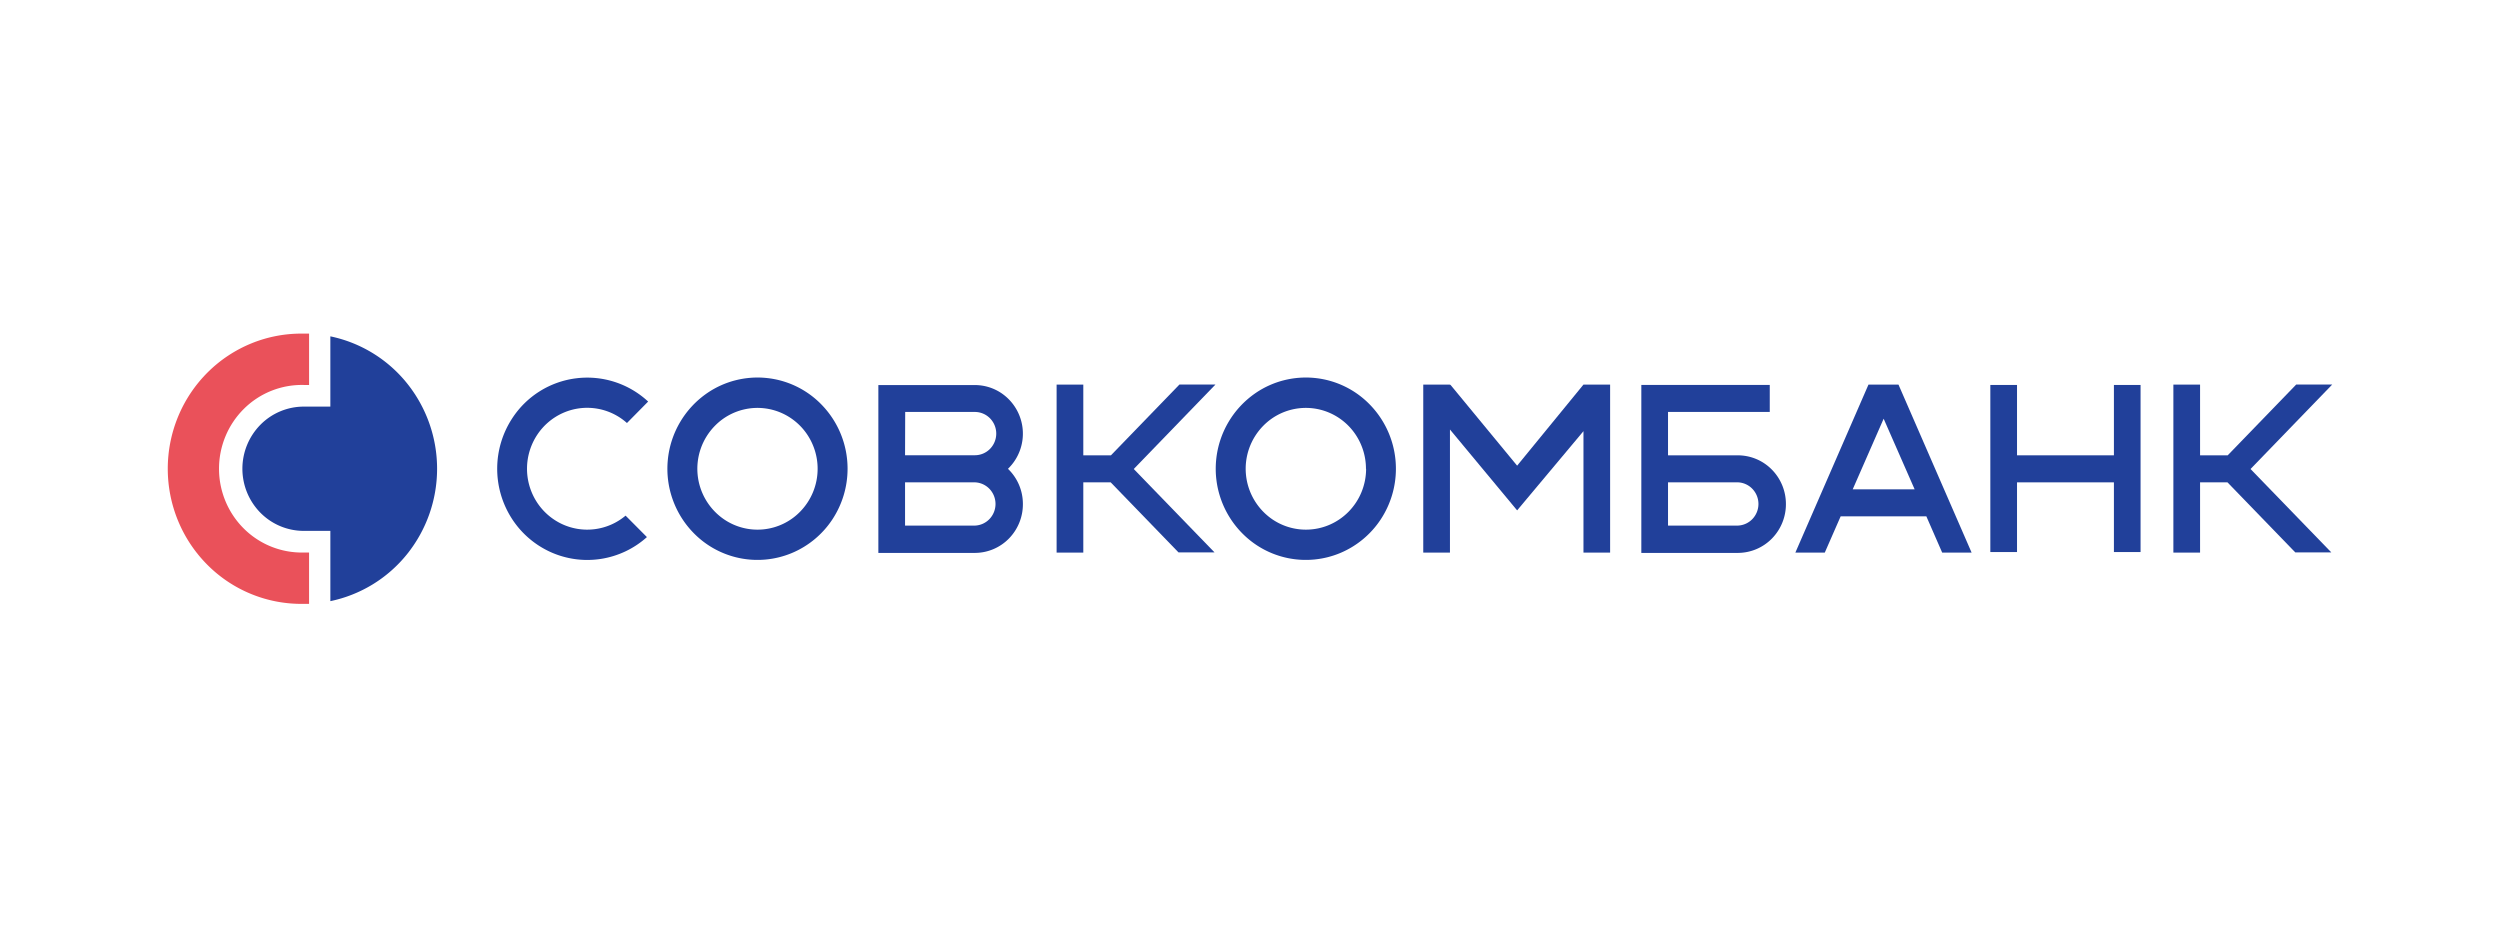
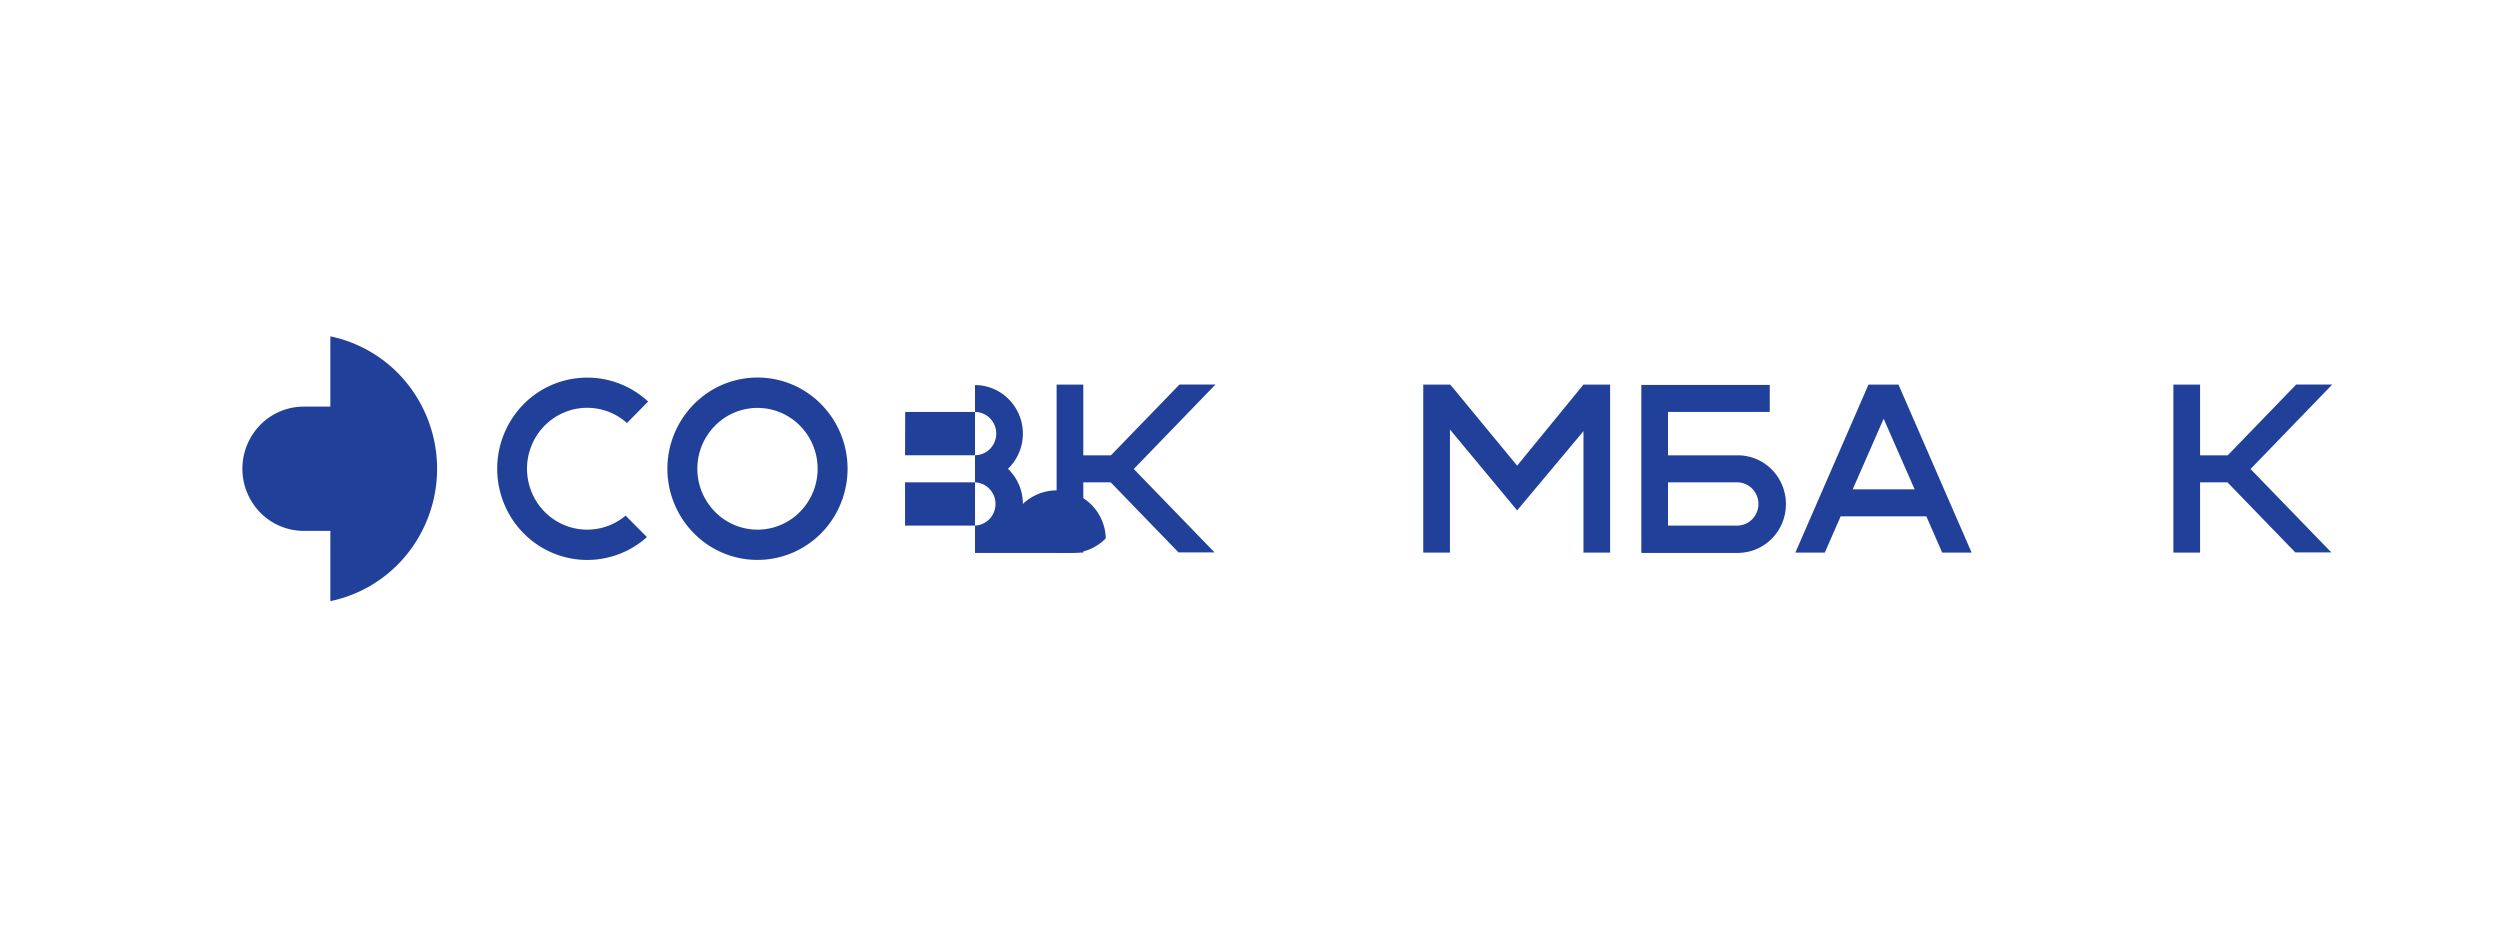
<svg xmlns="http://www.w3.org/2000/svg" id="aa72d755-5395-4eab-9faf-69dce0f813f7" data-name="Слой 8" viewBox="0 0 320 120">
  <path d="M42.285,43.052v8.994H38.881a7.807,7.807,0,0,0-5.554,2.33,8.025,8.025,0,0,0,0,11.248,7.806,7.806,0,0,0,5.554,2.329h3.405v8.994a17.049,17.049,0,0,0,9.812-6.009,17.467,17.467,0,0,0,0-21.876A17.047,17.047,0,0,0,42.285,43.052Z" style="fill:#21409a" />
-   <path d="M38.881,70.723a10.523,10.523,0,0,1-7.654-3.049,10.725,10.725,0,0,1-2.362-3.511,10.849,10.849,0,0,1,0-8.327,10.726,10.726,0,0,1,2.362-3.511,10.523,10.523,0,0,1,7.654-3.049h.681v-6.572h-.681a16.896,16.896,0,0,0-6.636,1.222,17.067,17.067,0,0,0-5.652,3.727,17.315,17.315,0,0,0-3.787,5.651,17.5,17.5,0,0,0,0,13.39,17.315,17.315,0,0,0,3.787,5.651,16.976,16.976,0,0,0,12.287,4.949h.681v-6.572Z" style="fill:#ea515a" />
  <path d="M80.075,66.001a7.627,7.627,0,0,1-8.243,1.029,7.738,7.738,0,0,1-3.22-2.926,7.88,7.88,0,0,1,.124-8.408,7.725,7.725,0,0,1,3.305-2.828,7.626,7.626,0,0,1,8.209,1.278l2.712-2.746A11.45,11.45,0,0,0,65.559,53.555a11.795,11.795,0,0,0-.115,12.714A11.573,11.573,0,0,0,70.385,70.622a11.418,11.418,0,0,0,12.42-1.875Z" style="fill:#21409a" />
  <path d="M202.684,49.227,194.193,59.606,185.636,49.227l-.042.098V49.227H182.177V70.729h3.417V54.975l8.599,10.354,8.491-10.141V70.729h3.411V49.227Z" style="fill:#21409a" />
  <path d="M108.489,60.003a11.781,11.781,0,0,1-1.946,6.484,11.563,11.563,0,0,1-5.175,4.296,11.423,11.423,0,0,1-12.561-2.534,11.753,11.753,0,0,1,1.75-17.958A11.414,11.414,0,0,1,105.113,51.747,11.752,11.752,0,0,1,108.489,60.003Zm-3.833,0a7.858,7.858,0,0,0-1.297-4.329,7.713,7.713,0,0,0-3.454-2.87,7.626,7.626,0,0,0-8.386,1.689A7.845,7.845,0,0,0,92.686,66.482a7.618,7.618,0,0,0,9.715-.971A7.846,7.846,0,0,0,104.656,60.003Z" style="fill:#21409a" />
-   <path d="M178.676,60.003a11.775,11.775,0,0,1-1.945,6.484,11.563,11.563,0,0,1-5.175,4.296A11.423,11.423,0,0,1,158.994,68.249,11.754,11.754,0,0,1,160.744,50.291a11.414,11.414,0,0,1,14.556,1.456A11.752,11.752,0,0,1,178.676,60.003Zm-3.833,0a7.863,7.863,0,0,0-1.296-4.329,7.716,7.716,0,0,0-3.454-2.87,7.627,7.627,0,0,0-8.387,1.689,7.846,7.846,0,0,0,1.166,11.989,7.639,7.639,0,0,0,7.225.724,7.703,7.703,0,0,0,2.502-1.688A7.807,7.807,0,0,0,174.272,62.988a7.894,7.894,0,0,0,.589-2.985" style="fill:#21409a" />
  <path d="M155.578,49.221h-4.61l-8.768,9.061h-3.537V49.227h-3.417V70.729h3.417V61.741H142.169l8.684,8.97H155.463L145.122,60.033Z" style="fill:#21409a" />
  <path d="M298.524,49.221h-4.61l-8.768,9.061h-3.537V49.227h-3.417V70.729h3.417V61.741h3.508l8.684,8.97h4.61L288.069,60.033Z" style="fill:#21409a" />
  <path d="M248.598,70.729h3.766l-9.359-21.502h-3.839l-9.358,21.502h3.766l2.03-4.637H246.573ZM237.148,62.632l3.959-9.037,3.966,9.037Z" style="fill:#21409a" />
-   <path d="M130.93,64.506a6.228,6.228,0,0,0-1.91-4.497,6.261,6.261,0,0,0-.782-9.645,6.082,6.082,0,0,0-3.437-1.076H112.43V70.772h12.413a6.113,6.113,0,0,0,4.321-1.861A6.272,6.272,0,0,0,130.93,64.506ZM115.865,52.73h8.918a2.72,2.72,0,0,1,1.935.812,2.795,2.795,0,0,1,0,3.918,2.719,2.719,0,0,1-1.935.811H115.847ZM124.796,67.277H115.847V61.742h8.996a2.722,2.722,0,0,1,1.845.872,2.796,2.796,0,0,1-.038,3.826,2.72,2.72,0,0,1-1.861.836Z" style="fill:#21409a" />
-   <path d="M270.581,49.275v9.006H258.179V49.275h-3.416V70.662h3.416v-8.921H270.581v8.921h3.411V49.275Z" style="fill:#21409a" />
+   <path d="M130.93,64.506a6.228,6.228,0,0,0-1.91-4.497,6.261,6.261,0,0,0-.782-9.645,6.082,6.082,0,0,0-3.437-1.076V70.772h12.413a6.113,6.113,0,0,0,4.321-1.861A6.272,6.272,0,0,0,130.93,64.506ZM115.865,52.73h8.918a2.72,2.72,0,0,1,1.935.812,2.795,2.795,0,0,1,0,3.918,2.719,2.719,0,0,1-1.935.811H115.847ZM124.796,67.277H115.847V61.742h8.996a2.722,2.722,0,0,1,1.845.872,2.796,2.796,0,0,1-.038,3.826,2.72,2.72,0,0,1-1.861.836Z" style="fill:#21409a" />
  <path d="M228.597,64.506a6.267,6.267,0,0,0-1.796-4.393,6.115,6.115,0,0,0-4.333-1.831H213.507V52.729h13.022V49.269h-16.439V70.772h12.408a6.126,6.126,0,0,0,4.327-1.859A6.276,6.276,0,0,0,228.597,64.506Zm-6.129,2.77H213.507V61.741h8.991a2.722,2.722,0,0,1,1.844.872,2.795,2.795,0,0,1-.037,3.826,2.721,2.721,0,0,1-1.861.836Z" style="fill:#21409a" />
</svg>